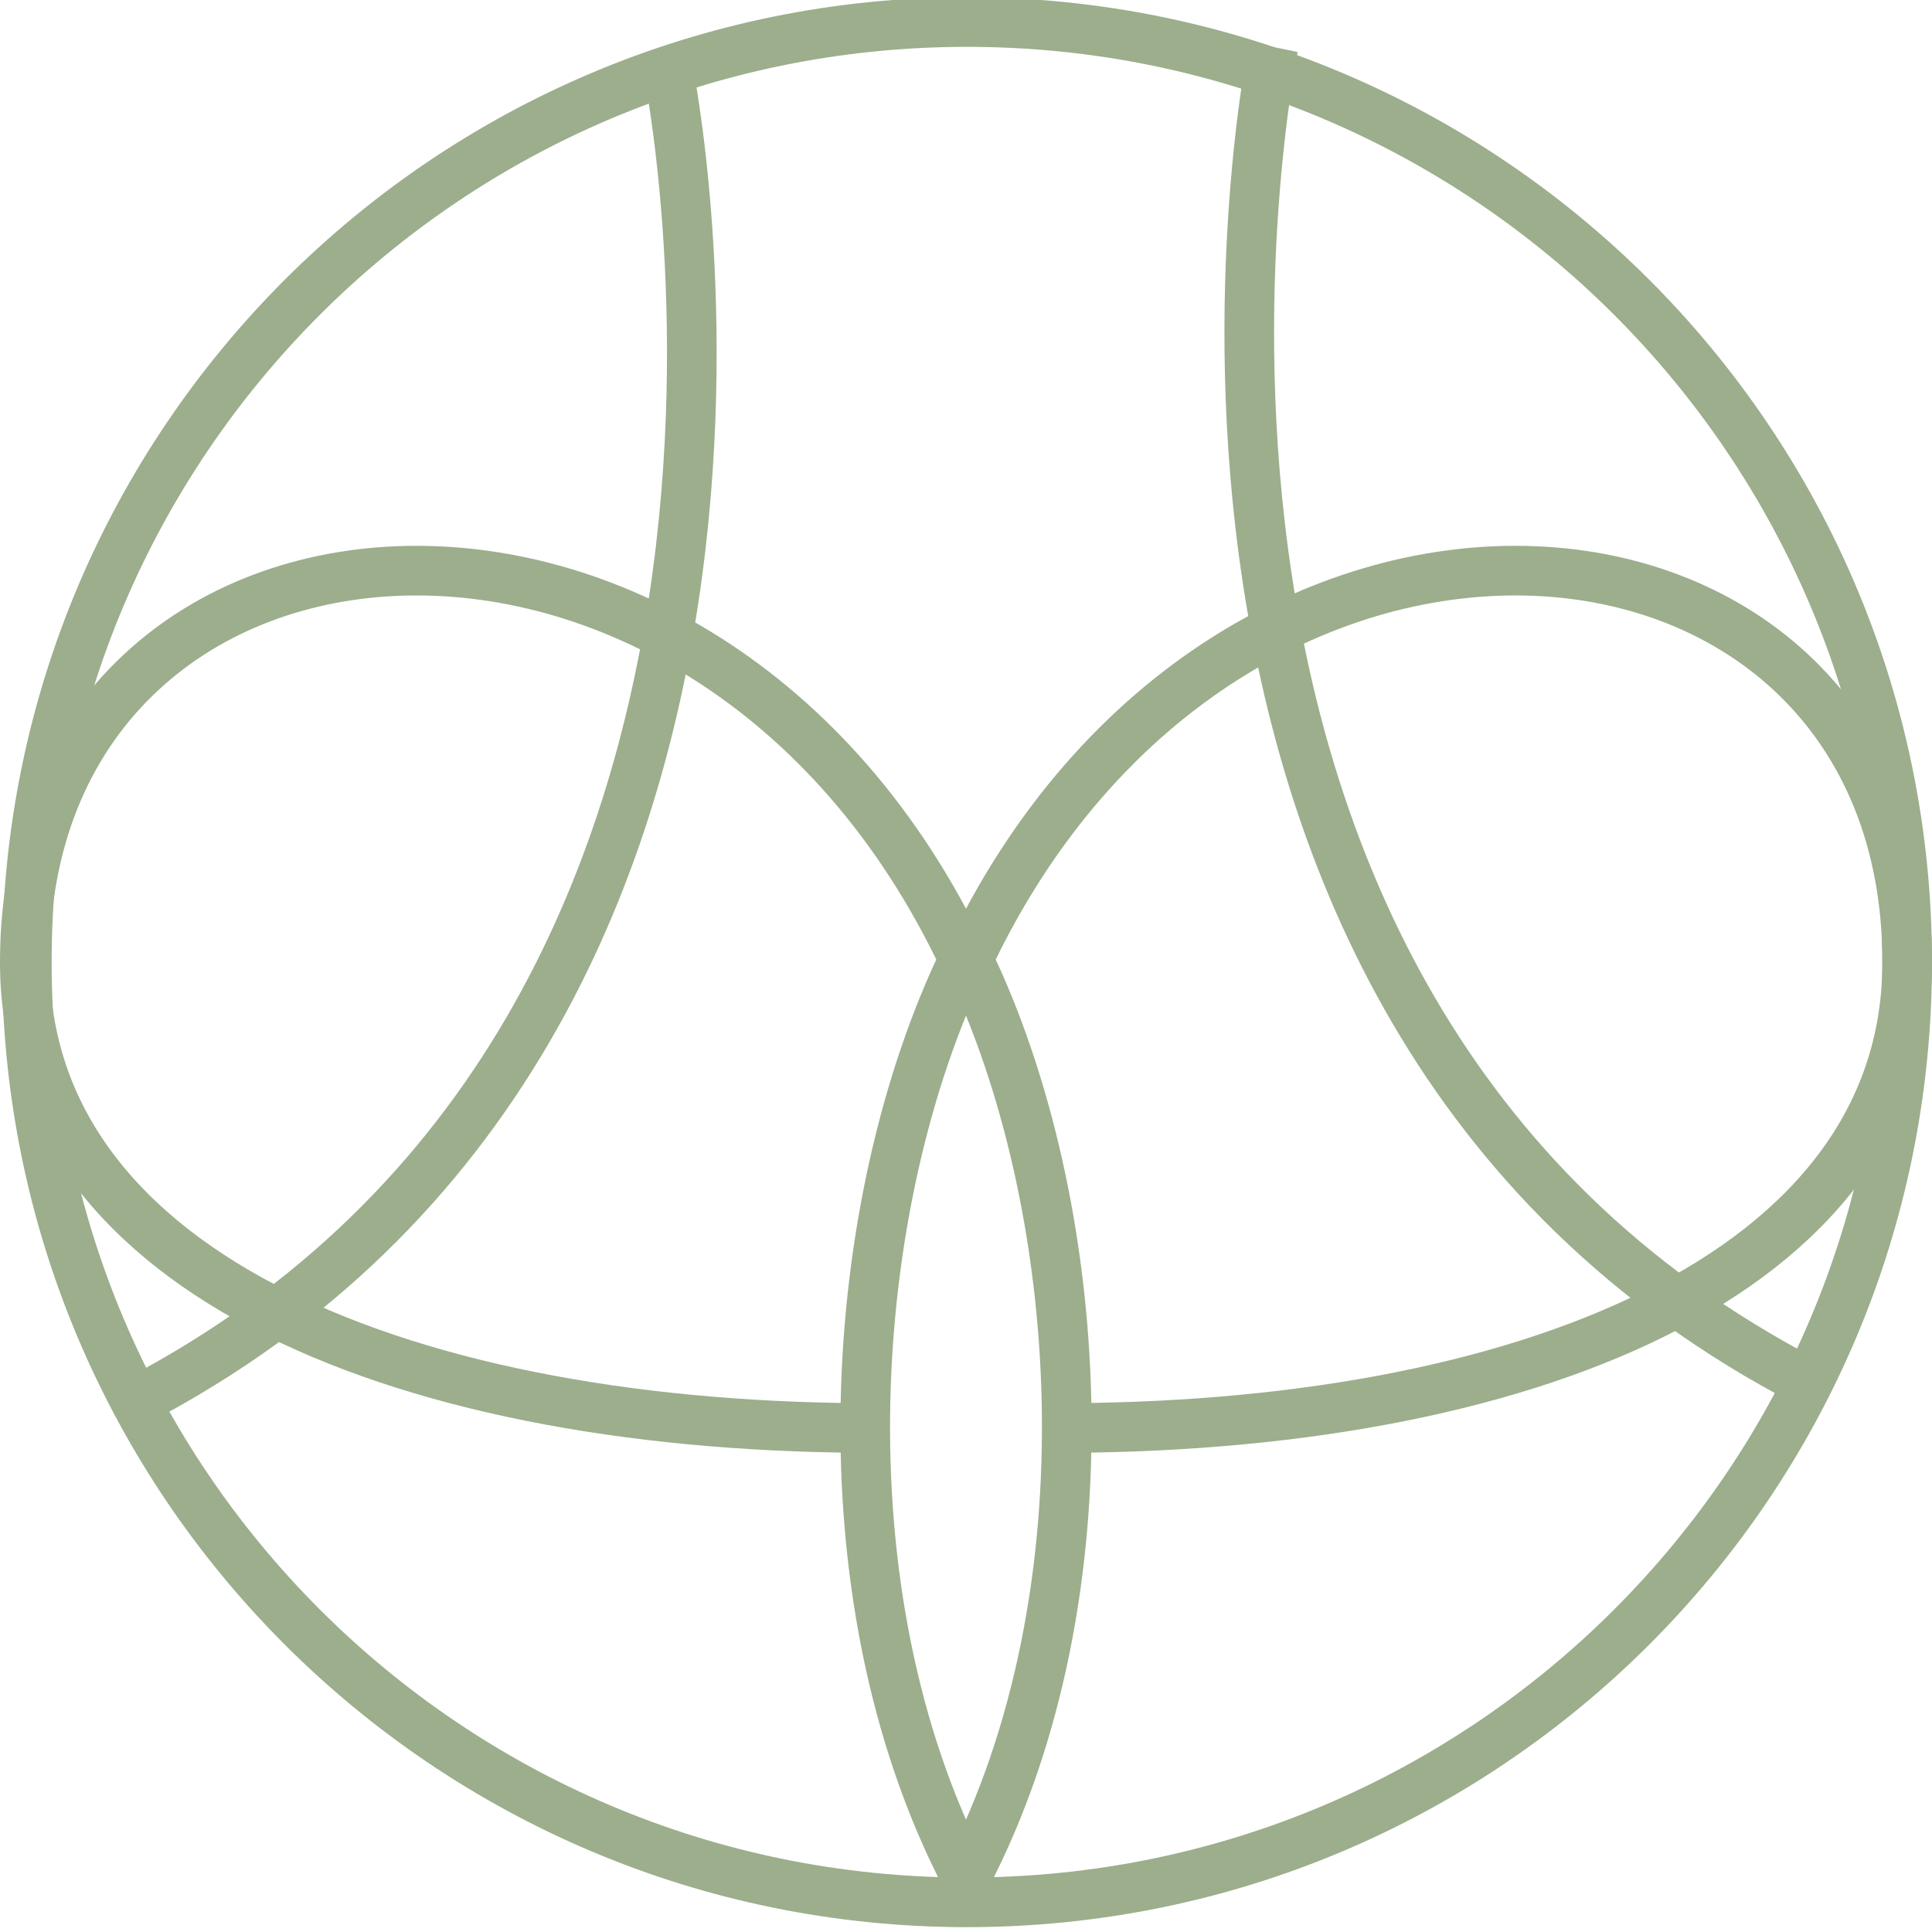
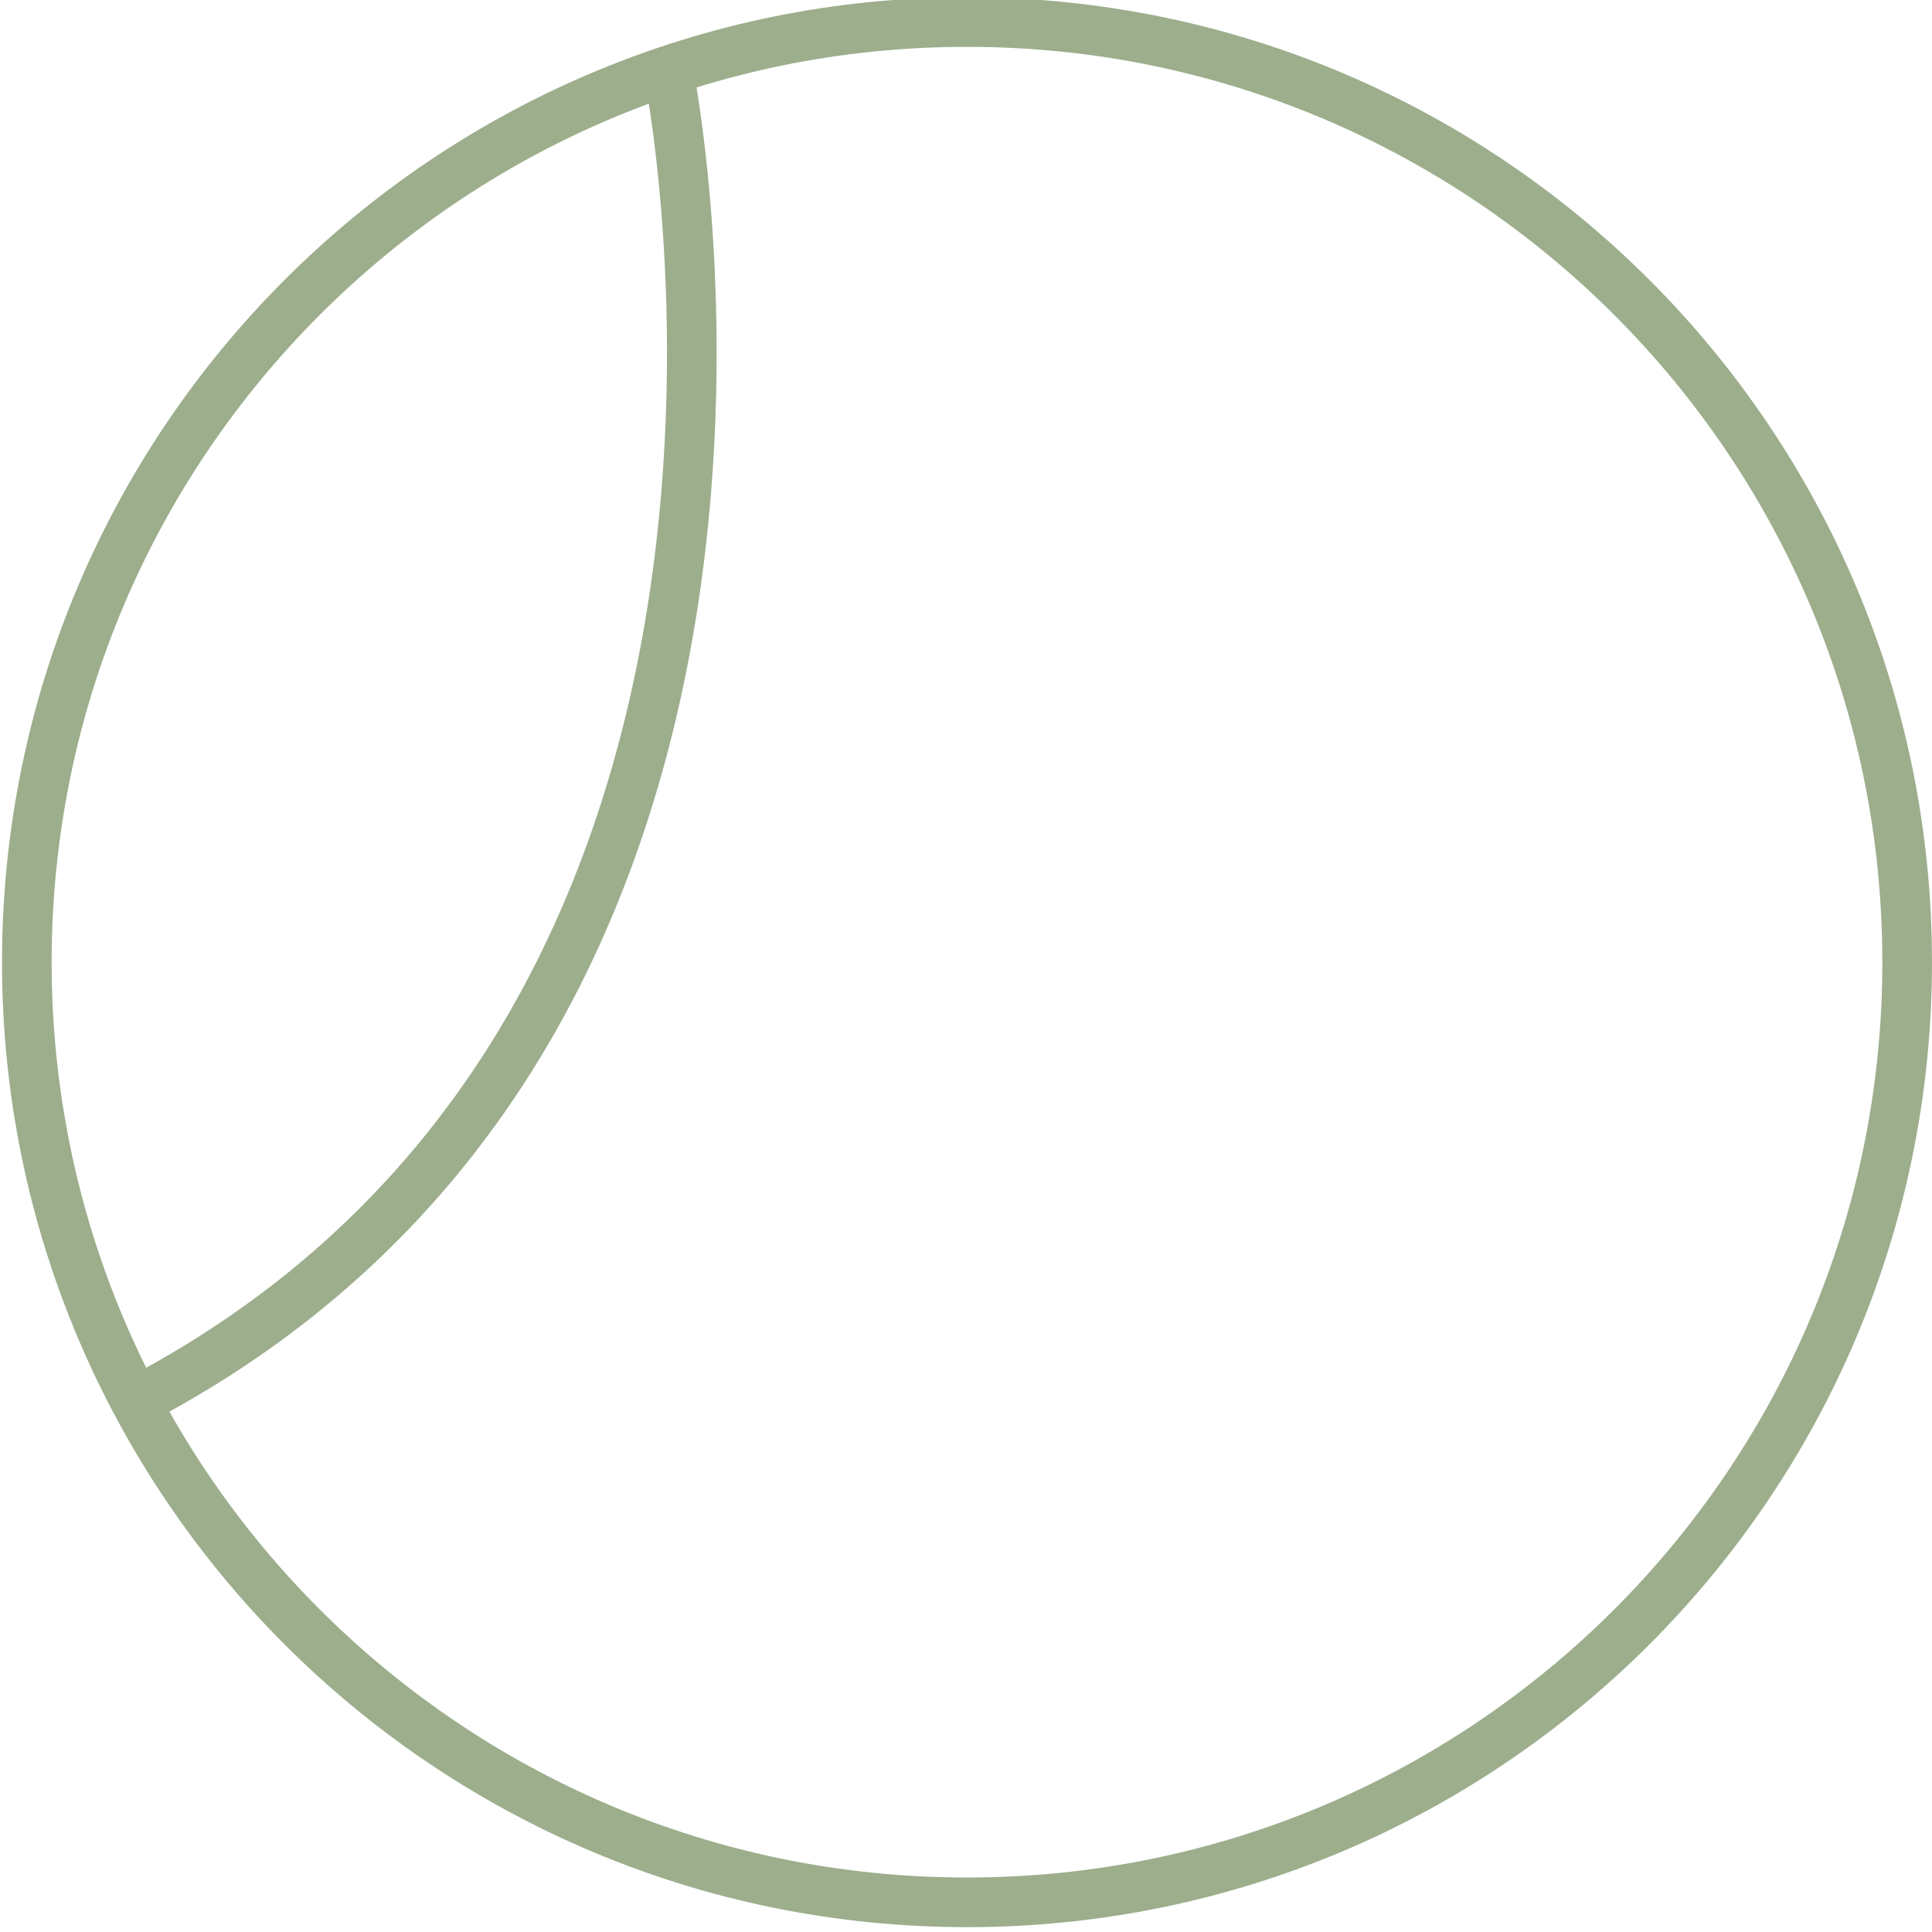
<svg xmlns="http://www.w3.org/2000/svg" width="90" height="90" viewBox="0 0 90 90" fill="none">
  <g clip-path="url(#clip0_881_26548)">
    <path d="M45.046 88.618C69.234 88.618 88.843 69.01 88.843 44.822C88.843 20.634 69.234 1.026 45.046 1.026C20.858 1.026 1.25 20.634 1.25 44.822C1.25 69.01 20.858 88.618 45.046 88.618Z" stroke="#9CAE8C" stroke-width="2.312" stroke-miterlimit="10" />
-     <path d="M41.099 66.522C19.2 66.608 1.156 59.46 1.156 44.822C1.156 22.045 32.807 19.053 44.896 44.694M44.896 44.694H45.104M44.896 44.694C39.475 55.938 38.076 74.131 45 87.453C51.924 74.131 50.525 55.939 45.104 44.694M45.104 44.694C57.194 19.053 88.844 22.045 88.844 44.822C88.844 59.459 70.799 66.607 48.901 66.522" stroke="#9CAE8C" stroke-width="2.312" stroke-linejoin="round" />
-     <path d="M59.316 2.191C59.316 2.191 50.014 47.443 85.003 64.802" stroke="#9CAE8C" stroke-width="2.312" stroke-miterlimit="10" />
    <path d="M31.107 3.137C31.107 3.137 40.409 48.389 5.42 65.747" stroke="#9CAE8C" stroke-width="2.312" stroke-miterlimit="10" />
  </g>
  <defs>
    <clipPath id="clip0_881_26548">
      <rect width="90" height="90" fill="white" />
    </clipPath>
  </defs>
</svg>